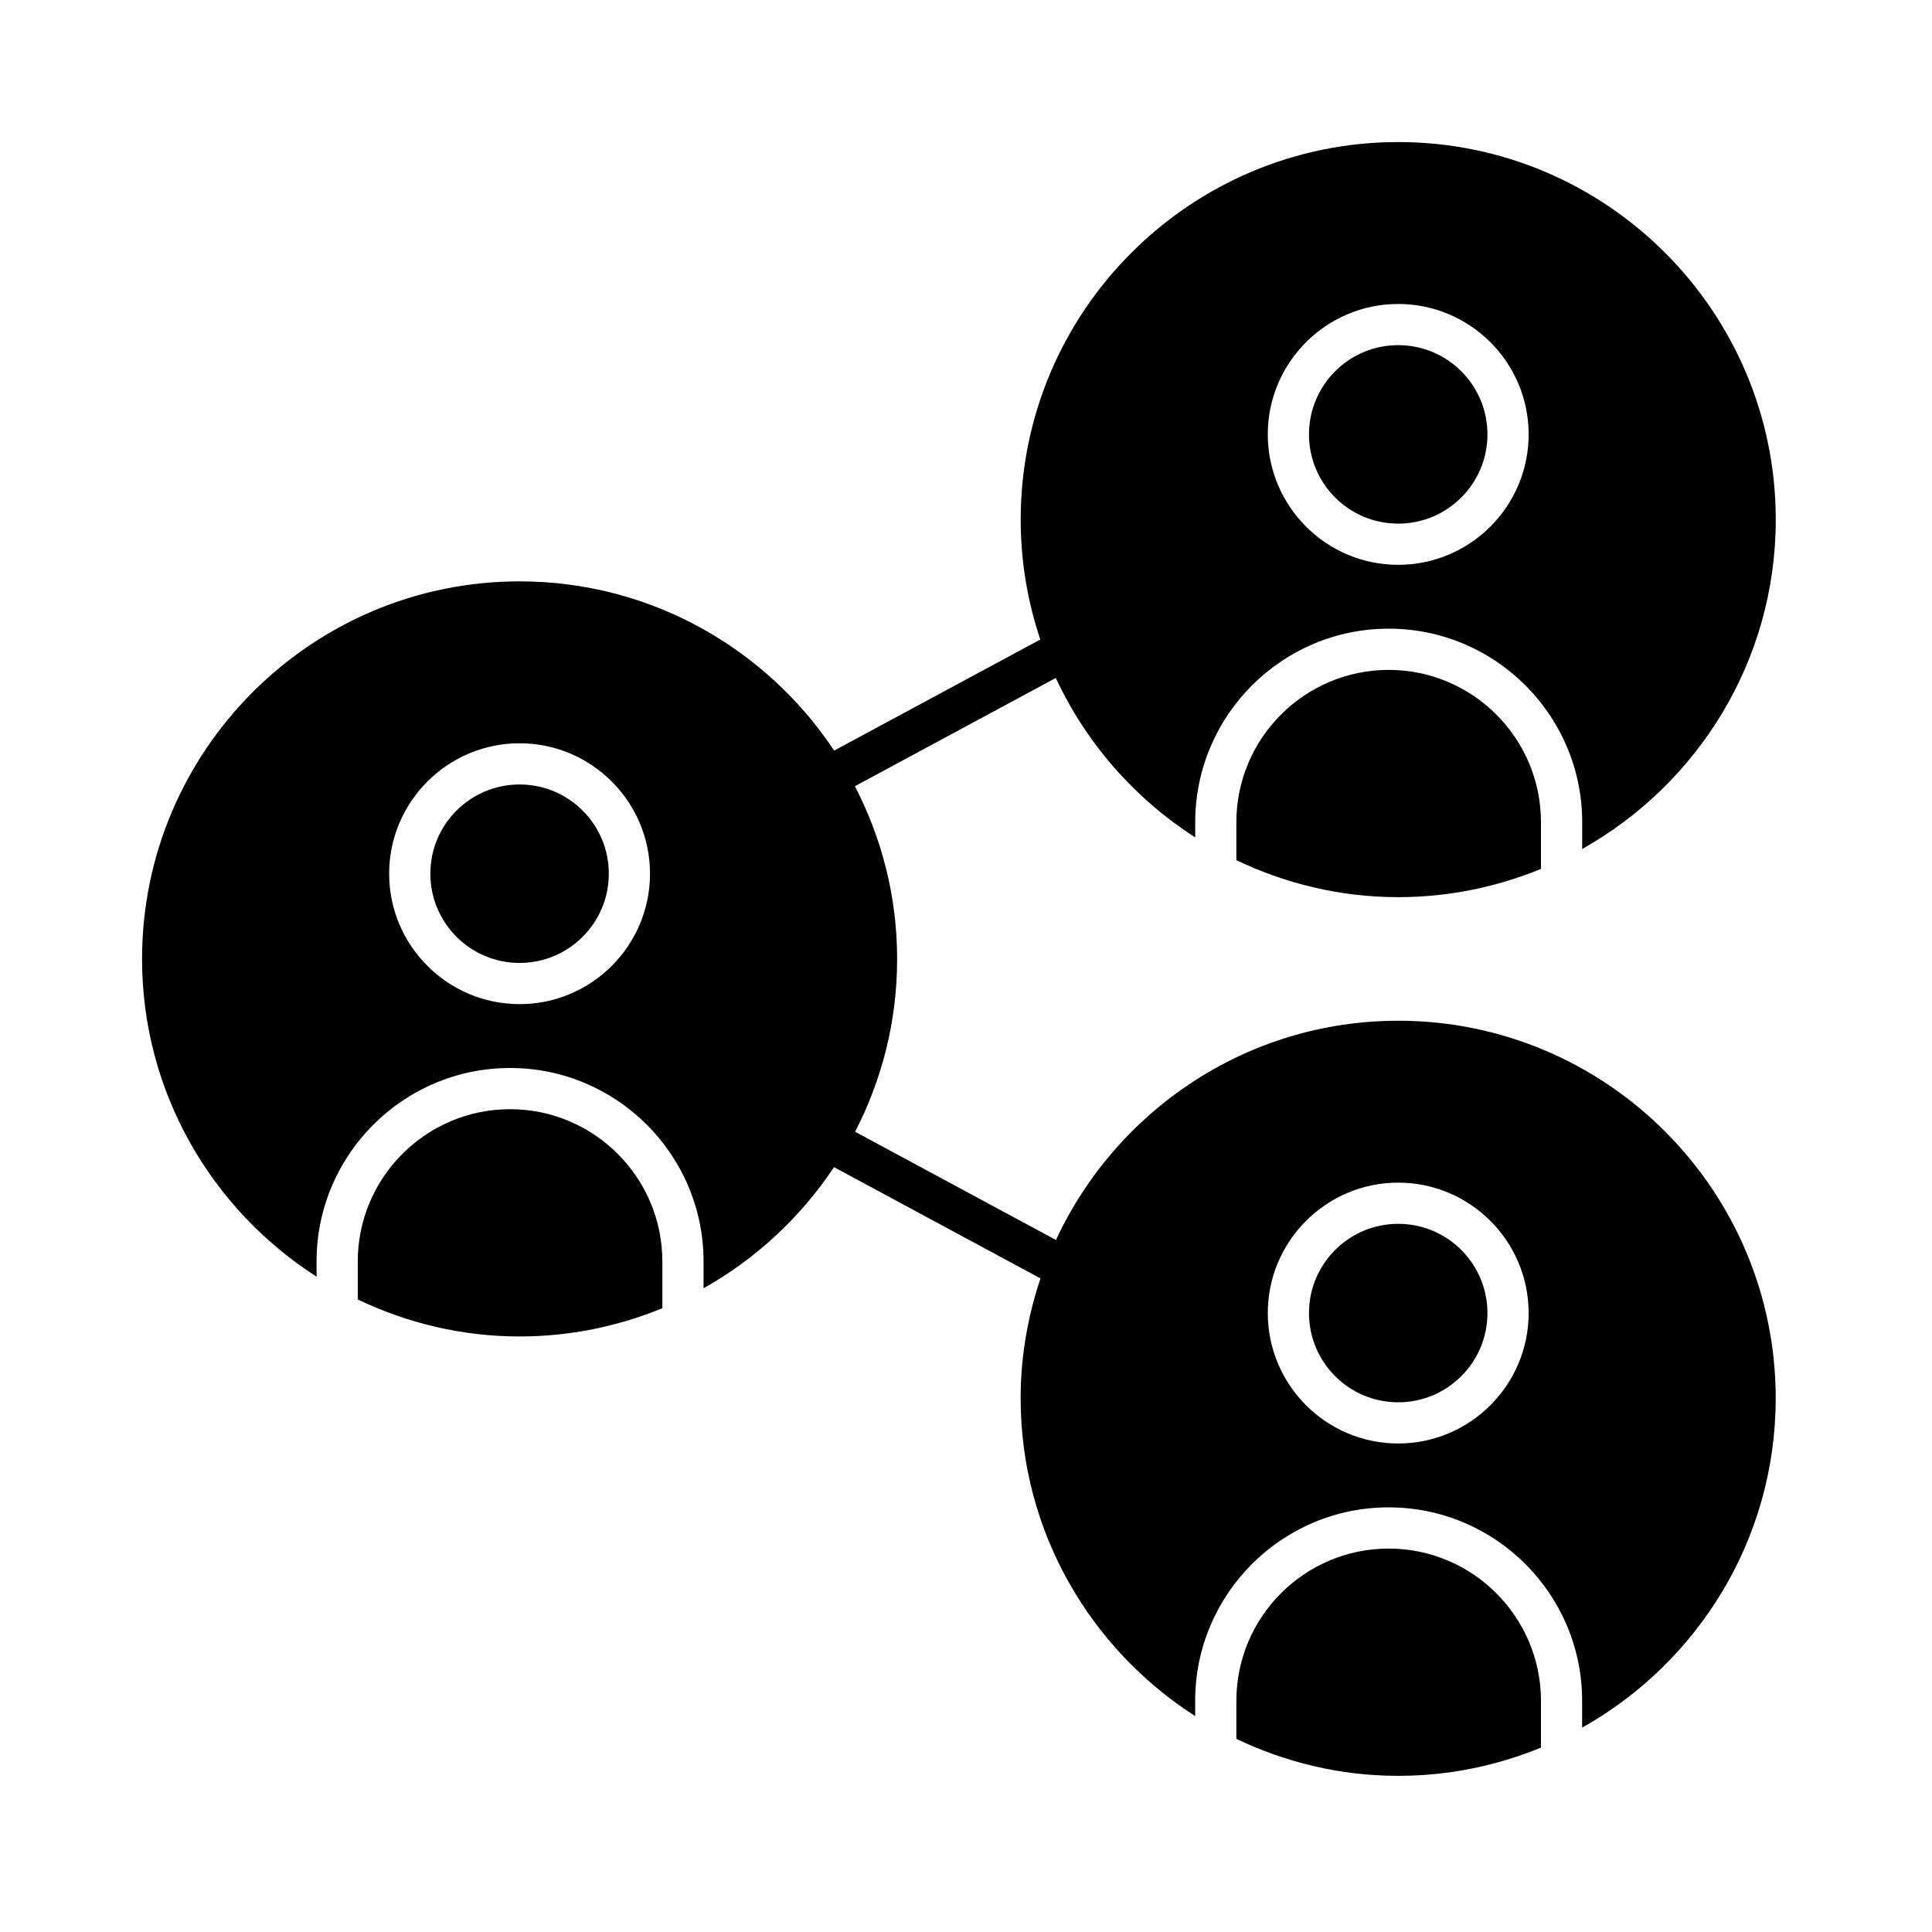
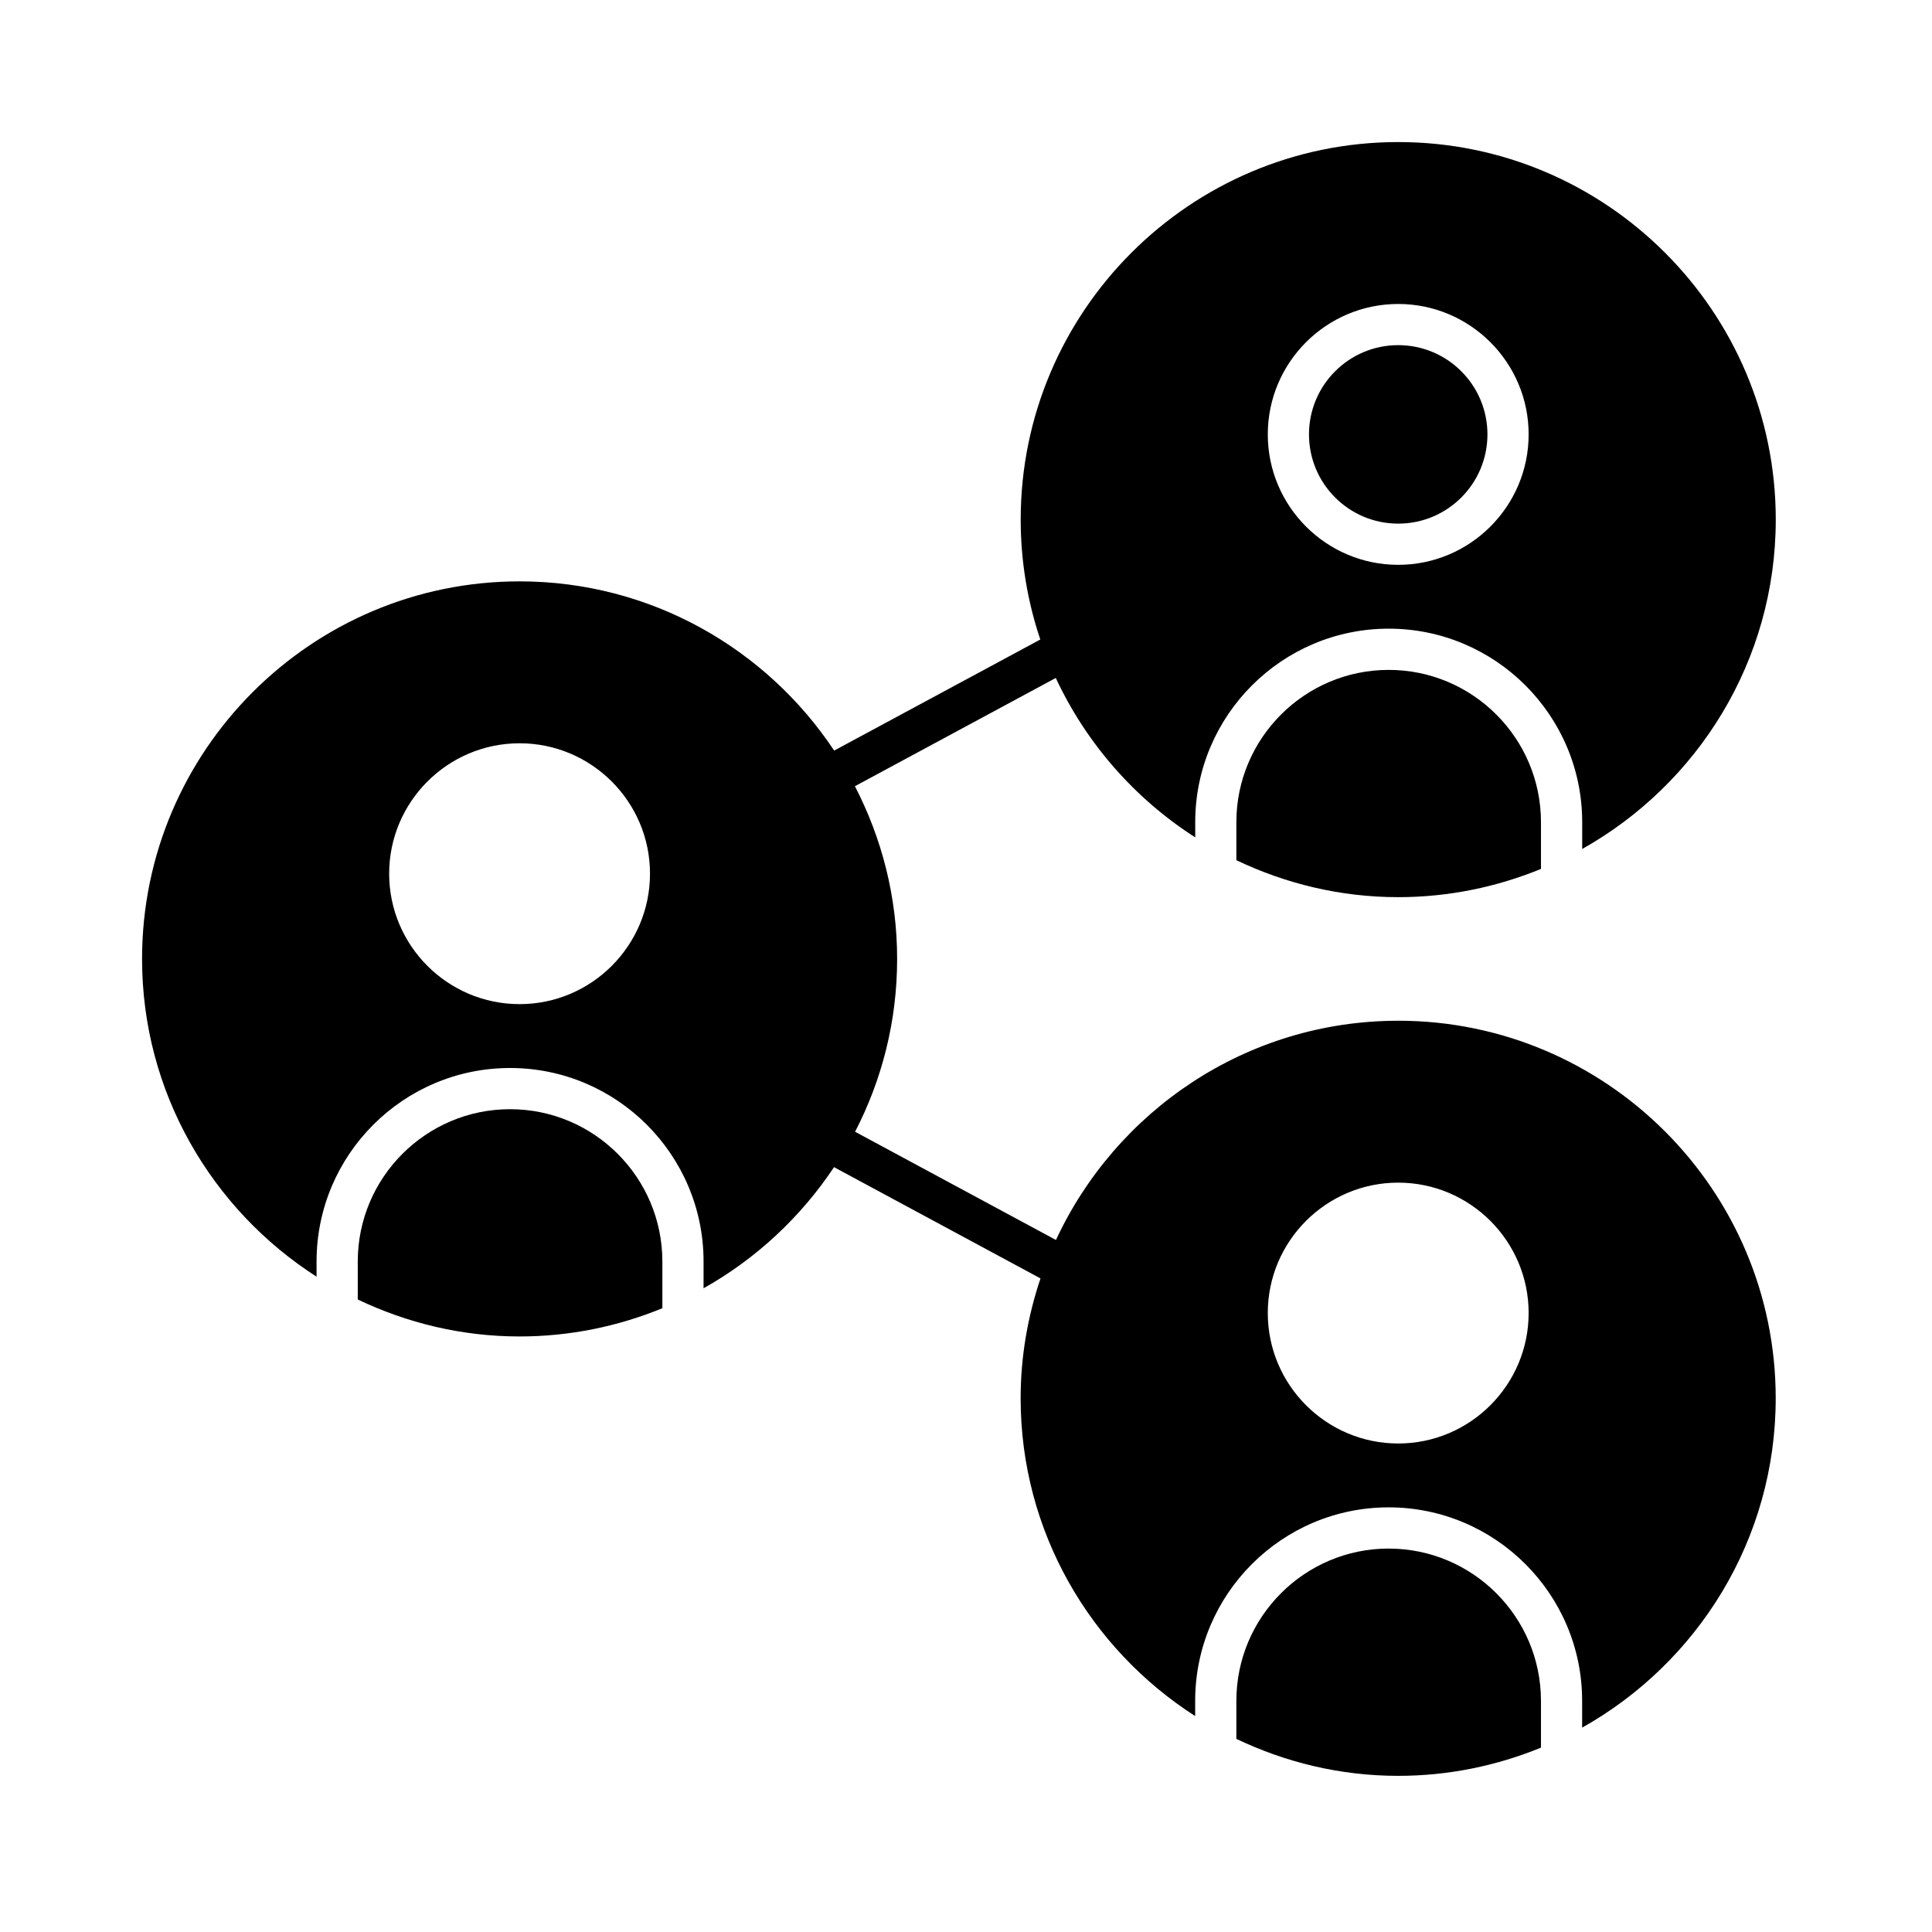
<svg xmlns="http://www.w3.org/2000/svg" width="68" height="68" viewBox="0 0 68 68" fill="none">
  <path d="M49.212 18.43C50.947 18.43 52.353 17.024 52.353 15.289C52.353 13.555 50.947 12.148 49.212 12.148C47.478 12.148 46.072 13.555 46.072 15.289C46.072 17.024 47.478 18.43 49.212 18.43Z" fill="black" />
  <path d="M48.877 23.578C45.921 23.578 43.516 25.983 43.516 28.938V30.276C45.245 31.101 47.172 31.577 49.212 31.577C50.99 31.577 52.685 31.219 54.237 30.583V28.938C54.237 25.982 51.833 23.578 48.877 23.578Z" fill="black" />
-   <path d="M49.212 49.356C50.947 49.356 52.353 47.95 52.353 46.215C52.353 44.481 50.947 43.075 49.212 43.075C47.478 43.075 46.072 44.481 46.072 46.215C46.072 47.95 47.478 49.356 49.212 49.356Z" fill="black" />
  <path d="M48.877 54.504C45.921 54.504 43.516 56.909 43.516 59.865V61.203C45.245 62.029 47.172 62.504 49.212 62.504C50.99 62.504 52.685 62.146 54.237 61.511V59.866C54.237 56.91 51.833 54.505 48.877 54.505V54.504Z" fill="black" />
  <path d="M49.212 35.927C43.877 35.927 39.279 39.095 37.166 43.643L30.096 39.834C31.04 38.011 31.576 35.943 31.576 33.751C31.576 31.559 31.034 29.496 30.09 27.672L37.16 23.862C38.233 26.164 39.944 28.112 42.068 29.473V28.937C42.068 25.182 45.123 22.127 48.878 22.127C52.633 22.127 55.688 25.183 55.688 28.937V29.881C59.748 27.604 62.501 23.264 62.501 18.288C62.501 10.961 56.54 5 49.213 5C41.886 5 35.925 10.961 35.925 18.288C35.925 19.764 36.169 21.183 36.615 22.509L29.36 26.418C26.978 22.833 22.906 20.462 18.288 20.462C10.961 20.462 5 26.423 5 33.75C5 38.446 7.456 42.571 11.142 44.935V44.4C11.142 40.644 14.197 37.59 17.953 37.59C21.708 37.59 24.763 40.645 24.763 44.4V45.343C26.611 44.306 28.185 42.838 29.355 41.08L36.622 44.996C36.176 46.324 35.923 47.739 35.923 49.215C35.923 53.911 38.379 58.036 42.066 60.4V59.864C42.066 56.108 45.121 53.054 48.876 53.054C52.631 53.054 55.686 56.108 55.686 59.864V60.807C59.746 58.53 62.499 54.19 62.499 49.214C62.499 41.887 56.538 35.926 49.211 35.926L49.212 35.927ZM49.212 10.699C51.743 10.699 53.803 12.758 53.803 15.289C53.803 17.82 51.743 19.88 49.212 19.88C46.681 19.88 44.622 17.82 44.622 15.289C44.622 12.758 46.681 10.699 49.212 10.699ZM18.288 35.342C15.757 35.342 13.697 33.282 13.697 30.751C13.697 28.22 15.757 26.161 18.288 26.161C20.819 26.161 22.878 28.22 22.878 30.751C22.878 33.282 20.819 35.342 18.288 35.342ZM49.212 50.806C46.681 50.806 44.622 48.746 44.622 46.215C44.622 43.684 46.681 41.625 49.212 41.625C51.743 41.625 53.803 43.684 53.803 46.215C53.803 48.746 51.743 50.806 49.212 50.806Z" fill="black" />
-   <path d="M18.288 33.892C20.022 33.892 21.428 32.486 21.428 30.751C21.428 29.017 20.022 27.611 18.288 27.611C16.553 27.611 15.147 29.017 15.147 30.751C15.147 32.486 16.553 33.892 18.288 33.892Z" fill="black" />
  <path d="M17.952 39.04C14.996 39.04 12.592 41.445 12.592 44.401V45.738C14.321 46.563 16.248 47.039 18.288 47.039C20.066 47.039 21.761 46.681 23.313 46.045V44.401C23.313 41.444 20.909 39.04 17.952 39.04Z" fill="black" />
</svg>